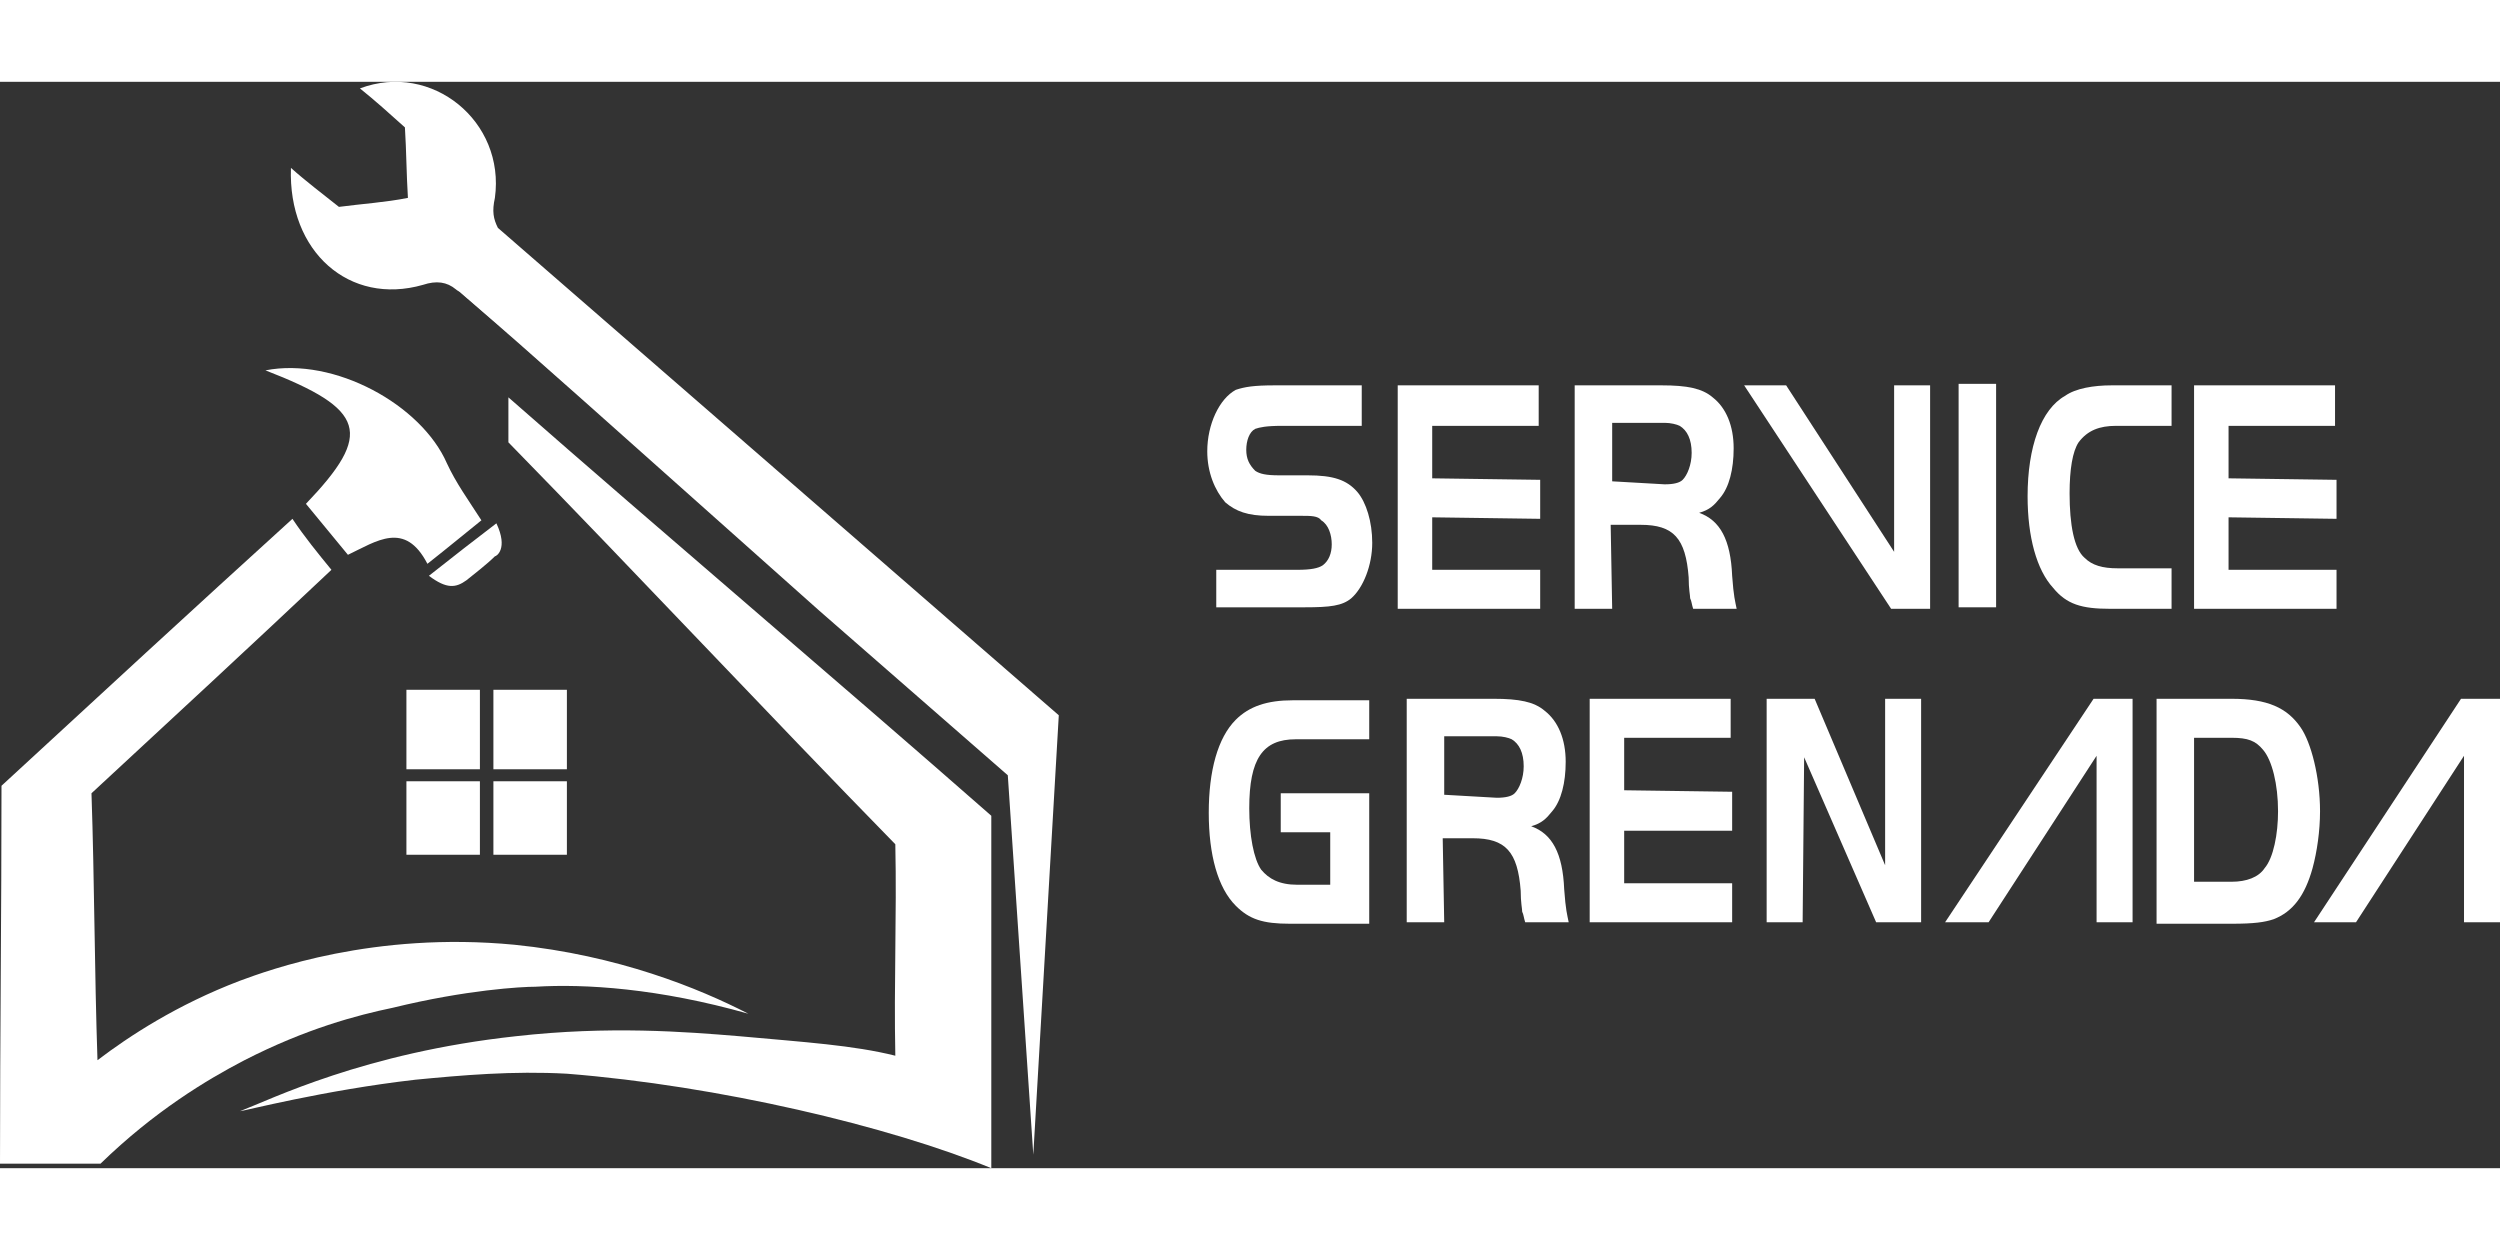
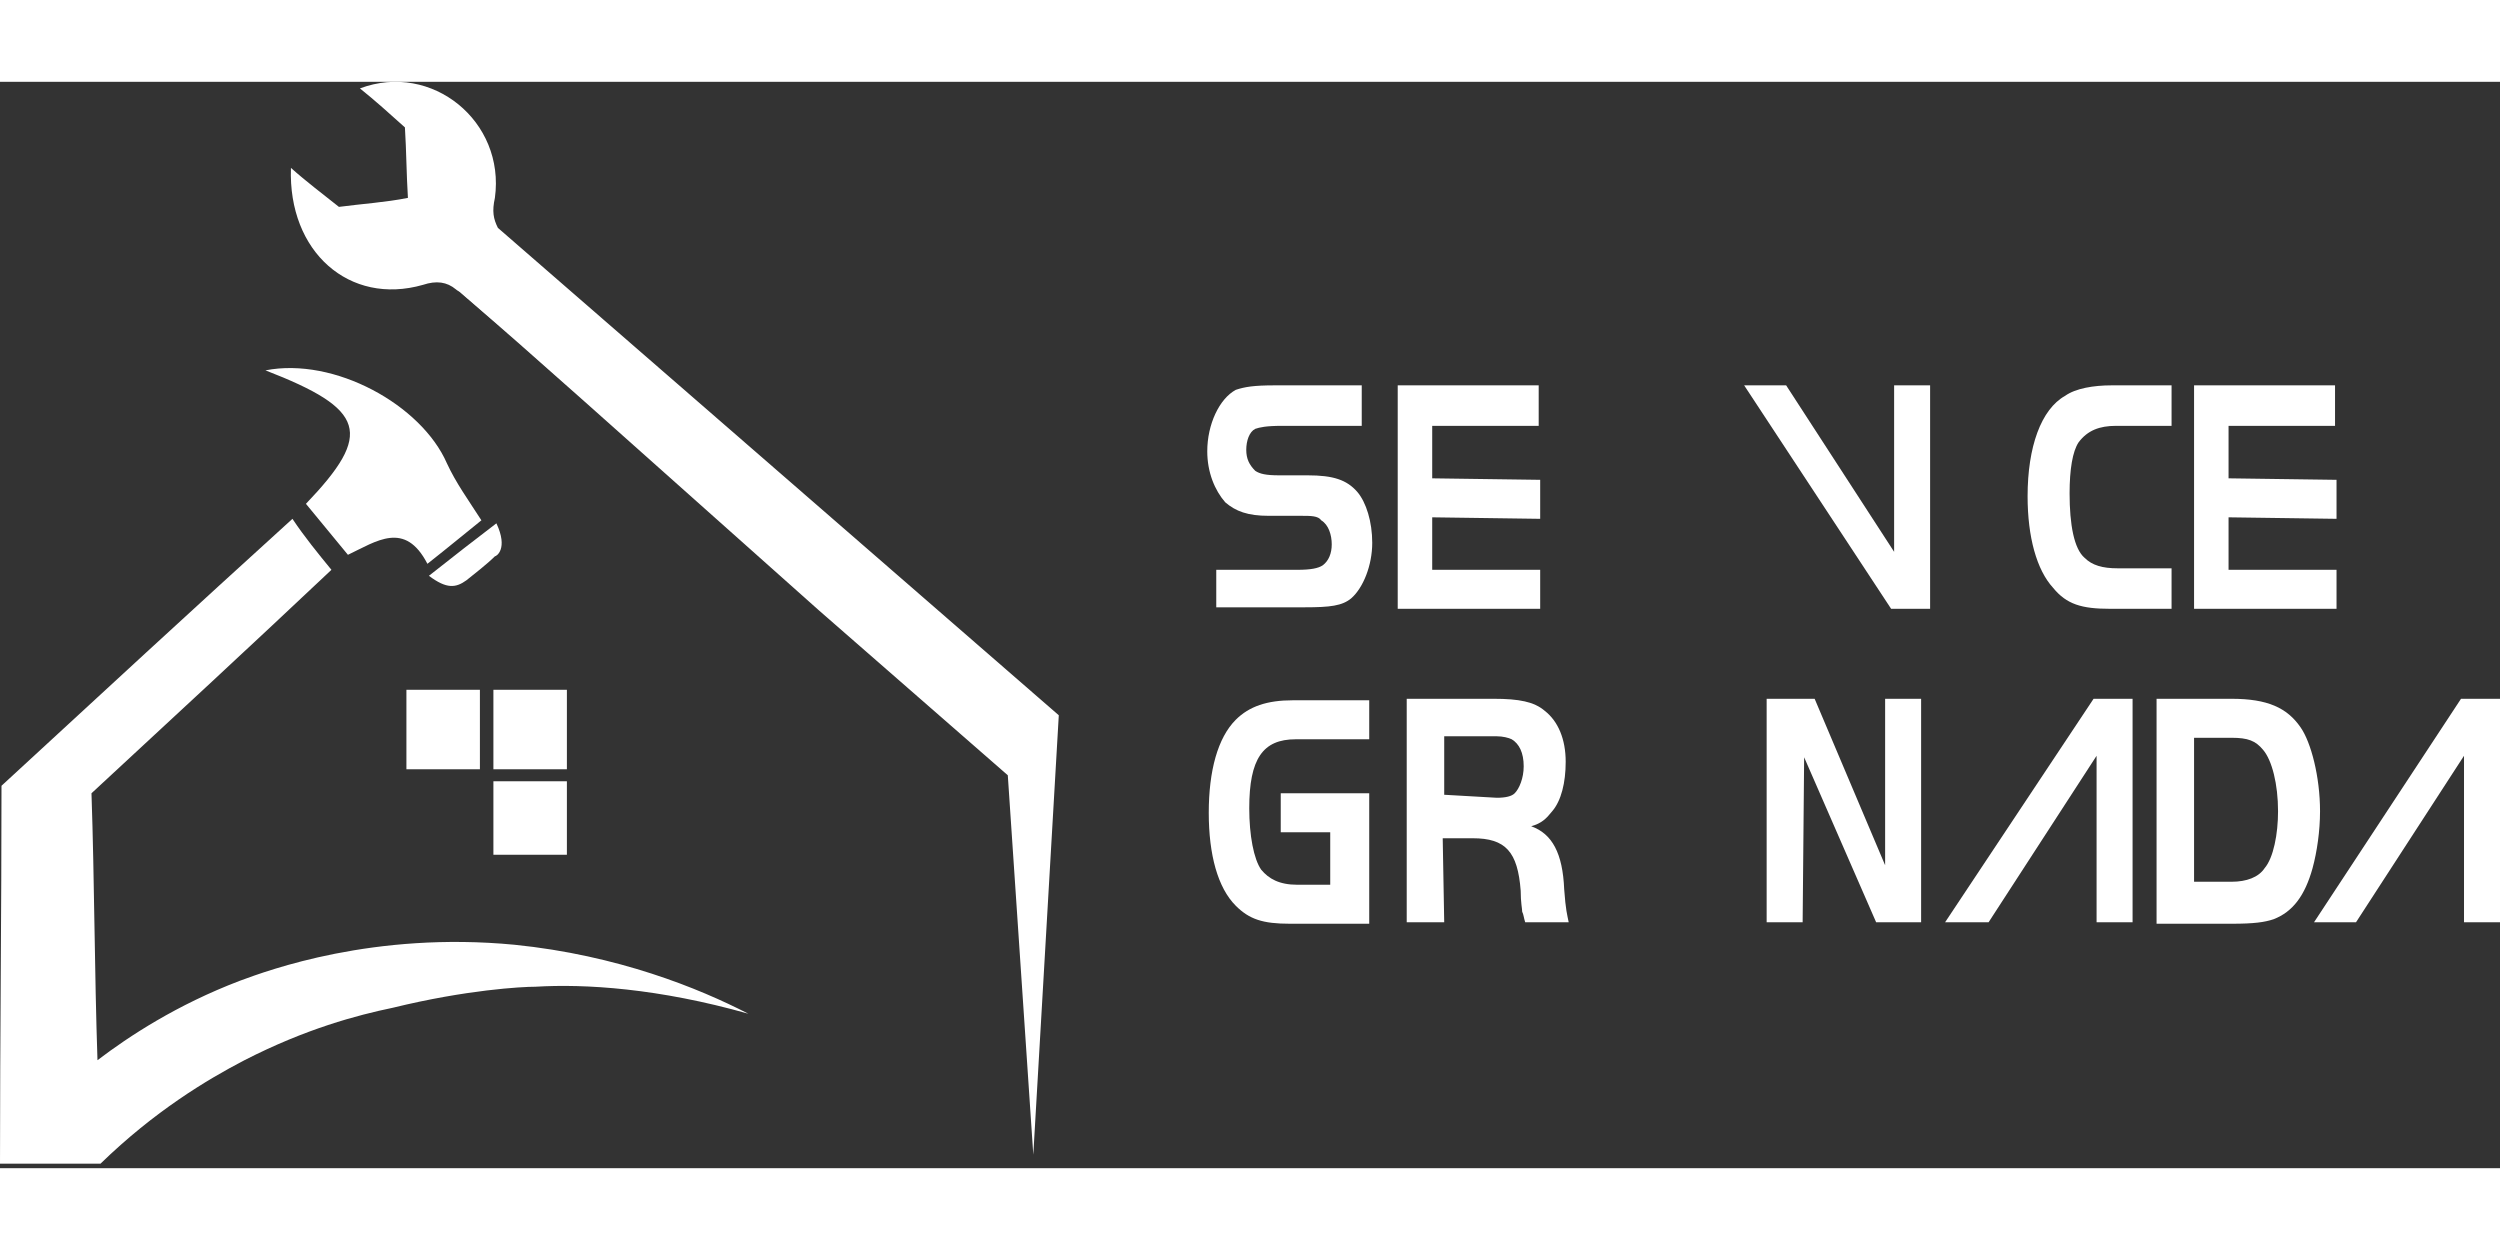
<svg xmlns="http://www.w3.org/2000/svg" id="Layer_1" data-name="Layer 1" viewBox="0 0 166.7 72.44" height="200px" width="400px">
  <rect x="0" y="0" width="166.7" height="72.44" fill="#333333" stroke="none" />
  <defs>
    <style>
      .cls-1 {
        fill: #fff;
      }
    </style>
  </defs>
  <g>
    <path class="cls-1" d="m81.1,32.54h5.4c.9,0,1.4-.1,1.7-.3.4-.3.6-.8.6-1.4s-.2-1.3-.7-1.6c-.2-.3-.7-.3-1.3-.3h-2.2c-1.4,0-2.2-.3-2.9-.9-.7-.8-1.2-2-1.2-3.4,0-1.8.8-3.5,1.9-4.1.6-.2,1.2-.3,2.6-.3h5.8v2.7h-5.3c-1.1,0-1.5.1-1.8.2-.4.2-.6.8-.6,1.4s.2,1,.6,1.4c.3.2.7.3,1.6.3h1.9c1.7,0,2.6.3,3.3,1.1.6.7,1,2,1,3.4,0,1.5-.6,3-1.4,3.7-.6.5-1.4.6-3.1.6h-5.9v-2.5h0Z" />
-     <path class="cls-1" d="m107.5,35.14h-2.5v-14.9h5.8c1.7,0,2.7.2,3.4.8.9.7,1.4,1.9,1.4,3.4,0,1.4-.3,2.6-.9,3.3-.4.5-.7.8-1.4,1,1.4.5,2.1,1.8,2.2,4.2.1,1.4.2,1.7.3,2.2h-2.9c-.1-.3-.1-.5-.2-.7,0-.2-.1-.6-.1-1.4-.2-2.6-1-3.5-3.2-3.5h-2l.1,5.6h0Zm3.5-8.3c.6,0,1-.1,1.2-.3.3-.3.6-1,.6-1.8,0-.9-.3-1.5-.8-1.8-.2-.1-.6-.2-1-.2h-3.5v3.9l3.5.2h0Z" />
-     <path class="cls-1" d="m130.6,20.14h2.5v14.9h-2.5v-14.9Z" />
    <path class="cls-1" d="m144.8,35.14h-4.1c-1.9,0-2.9-.3-3.8-1.4-1.1-1.2-1.7-3.4-1.7-6.1,0-3.3.9-5.8,2.5-6.7.7-.5,1.9-.7,3.1-.7h4v2.7h-3.7c-1.1,0-1.9.3-2.5,1.1-.4.6-.6,1.8-.6,3.4,0,2.1.3,3.7,1,4.3.5.5,1.2.7,2.2.7h3.6v2.7h0Z" />
    <path class="cls-1" d="m91.3,47.24v8.9h-5.3c-1.8,0-2.7-.3-3.6-1.2-1.2-1.2-1.8-3.4-1.8-6.2s.6-5,1.8-6.2c.9-.9,2.1-1.3,3.8-1.3h5.1v2.6h-4.9c-2.2,0-3.1,1.3-3.1,4.6,0,1.8.3,3.4.8,4.1.5.6,1.2,1,2.4,1h2.2v-3.5h-3.3v-2.6h5.9v-.2Z" />
    <path class="cls-1" d="m96.3,56.04h-2.5v-14.9h5.8c1.7,0,2.7.2,3.4.8.9.7,1.4,1.9,1.4,3.4,0,1.4-.3,2.6-.9,3.3-.4.5-.7.8-1.4,1,1.4.5,2.1,1.8,2.2,4.2.1,1.4.2,1.7.3,2.2h-2.9c-.1-.3-.1-.5-.2-.7,0-.2-.1-.6-.1-1.4-.2-2.6-1-3.5-3.2-3.5h-2l.1,5.6h0Zm3.5-8.3c.6,0,1-.1,1.2-.3.3-.3.6-1,.6-1.8,0-.9-.3-1.5-.8-1.8-.2-.1-.6-.2-1-.2h-3.5v3.9l3.5.2h0Z" />
    <path class="cls-1" d="m120.2,56.04h-2.4v-14.9h3.2l4.7,11.1v-11.1h2.4v14.9h-3l-4.8-11-.1,11h0Z" />
    <path class="cls-1" d="m148.8,41.14c2.4,0,3.7.6,4.6,1.9.7,1,1.3,3.3,1.3,5.6,0,1.3-.2,2.7-.5,3.8-.5,1.8-1.3,2.9-2.6,3.4-.6.2-1.3.3-2.8.3h-5v-15h5Zm-2.5,12.2h2.5c1,0,1.8-.3,2.2-.9.6-.7.9-2.3.9-3.8,0-1.8-.4-3.4-1-4.1-.5-.6-1-.8-2.1-.8h-2.5v9.6Z" />
  </g>
  <path class="cls-1" d="m126.1,35.14h2.6v-14.9h-2.4v11.1l-7.2-11.1h-2.8" />
  <g>
    <path class="cls-1" d="m70.6,42.24l-1.7,29.3-1.7-25.3-12.6-11-15.6-13.9c-2.7-2.4-5.4-4.8-8.2-7.2-.2-.2-.3-.2-.4-.3h0c-.6-.5-1.3-.6-2.2-.3-4.9,1.4-9-2.2-8.8-7.8,1,.9,2.2,1.8,3.2,2.6,1.5-.2,3.1-.3,4.6-.6-.1-1.6-.1-3.1-.2-4.7-1-.9-2-1.8-3-2.6,4.8-1.8,9.7,2.2,9,7.3-.2.9-.1,1.4.2,2l37.4,32.5Z" />
    <path class="cls-1" d="m39.1,21.34l-8.6-7.5c.2.1.2.2.4.3,2.7,2.4,5.4,4.8,8.2,7.2Z" />
    <path class="cls-1" d="m17.7,19.24c4.6-.9,10.4,2.3,12.1,6.2.6,1.3,1.4,2.4,2.3,3.8-1,.8-2.2,1.8-3.6,2.9-1.5-2.9-3.4-1.5-5.3-.6-1-1.2-1.8-2.2-2.8-3.4,4.5-4.7,4-6.3-2.7-8.9Z" />
    <path class="cls-1" d="m28.6,32.94c1.9-1.5,2.8-2.2,4.5-3.5.8,1.7,0,2.2-.1,2.2-.5.5-1.4,1.2-1.9,1.6-.7.5-1.3.6-2.5-.3Z" />
    <path class="cls-1" d="m19.5,29.14C13,35.04,6.5,41.04.1,46.94c0,8.4-.1,16.8-.1,25.2h6.7c3.6-3.5,7.1-5.6,9.6-6.9,4.1-2.1,7.5-3,9.9-3.5,4.9-1.2,8.6-1.4,9.5-1.4,3.3-.2,8.2.1,14.2,1.8-3.3-1.7-8.7-3.9-15.6-4.6-9.4-.9-16.4,1.7-18.3,2.4-4.2,1.6-7.4,3.7-9.5,5.3-.2-5.9-.2-11.9-.4-17.8,5.4-5,10.7-9.9,16-14.9-.9-1.1-1.8-2.2-2.6-3.4Z" />
-     <path class="cls-1" d="m66.1,48.94v23.5c-6.8-2.8-18.2-5.5-28.3-6.3-3.6-.2-7,.1-10.1.4-6.1.7-11.5,2.1-11.7,2.1,2.1-.8,8.3-3.9,18.4-5,6.2-.7,11.3-.3,14.9,0,4.4.4,7.6.6,10.4,1.3-.1-4.9.1-9.2,0-14.1-8.7-8.9-17.1-17.9-25.8-26.8v-3c10.6,9.3,21.6,18.6,32.2,27.9Z" />
    <rect class="cls-1" x="27.1" y="40.54" width="4.9" height="5.3" />
    <rect class="cls-1" x="32.9" y="40.54" width="4.9" height="5.3" />
-     <rect class="cls-1" x="27.1" y="46.64" width="4.9" height="4.9" />
    <rect class="cls-1" x="32.9" y="46.64" width="4.9" height="4.9" />
  </g>
  <path class="cls-1" d="m139.6,41.14h2.6v14.9h-2.4v-11.1l-7.2,11.1h-2.9" />
  <path class="cls-1" d="m164.1,41.14h2.6v14.9h-2.4v-11.1l-7.2,11.1h-2.8" />
  <path class="cls-1" d="m93.2,35.14v-14.9h9.4v2.7h-7.1v3.5l7.2.1v2.6l-7.2-.1v3.5h7.2v2.6h-9.5Z" />
  <path class="cls-1" d="m146.3,35.14v-14.9h9.4v2.7h-7.1v3.5l7.2.1v2.6l-7.2-.1v3.5h7.2v2.6h-9.5Z" />
-   <path class="cls-1" d="m106,56.04v-14.9h9.4v2.6h-7.1v3.5l7.2.1v2.6h-7.2v3.5h7.2v2.6h-9.5Z" />
</svg>